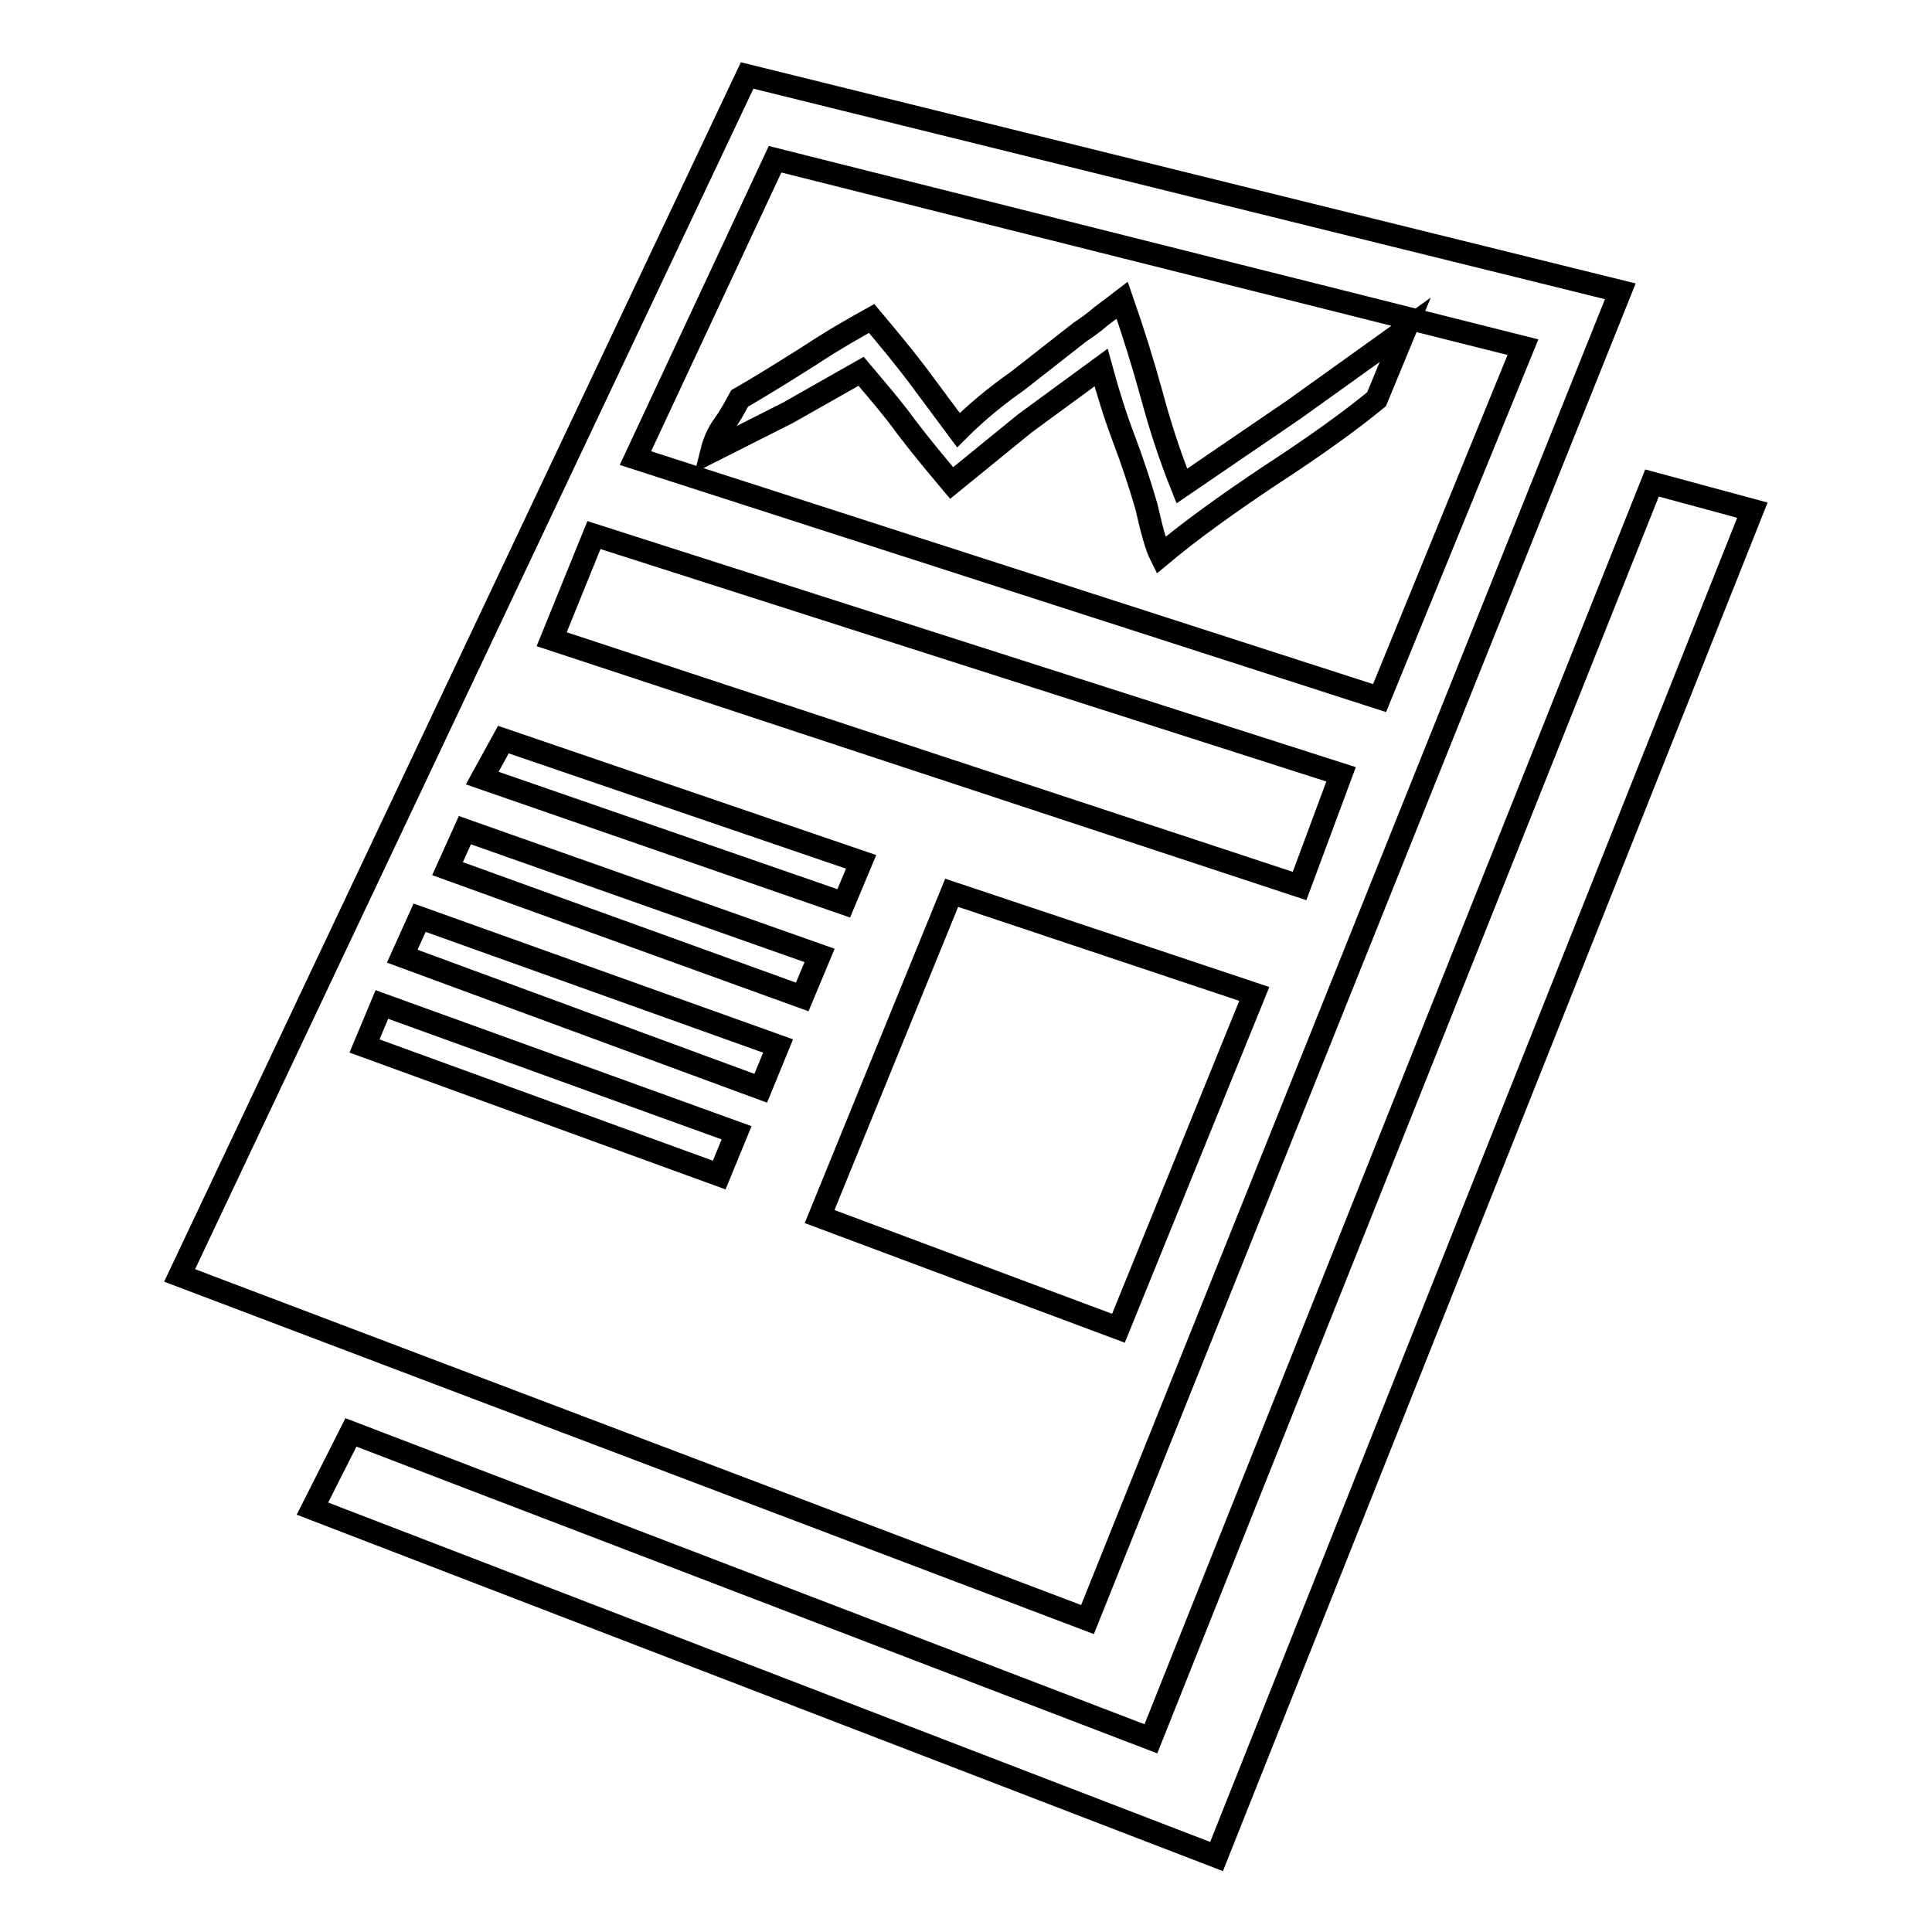
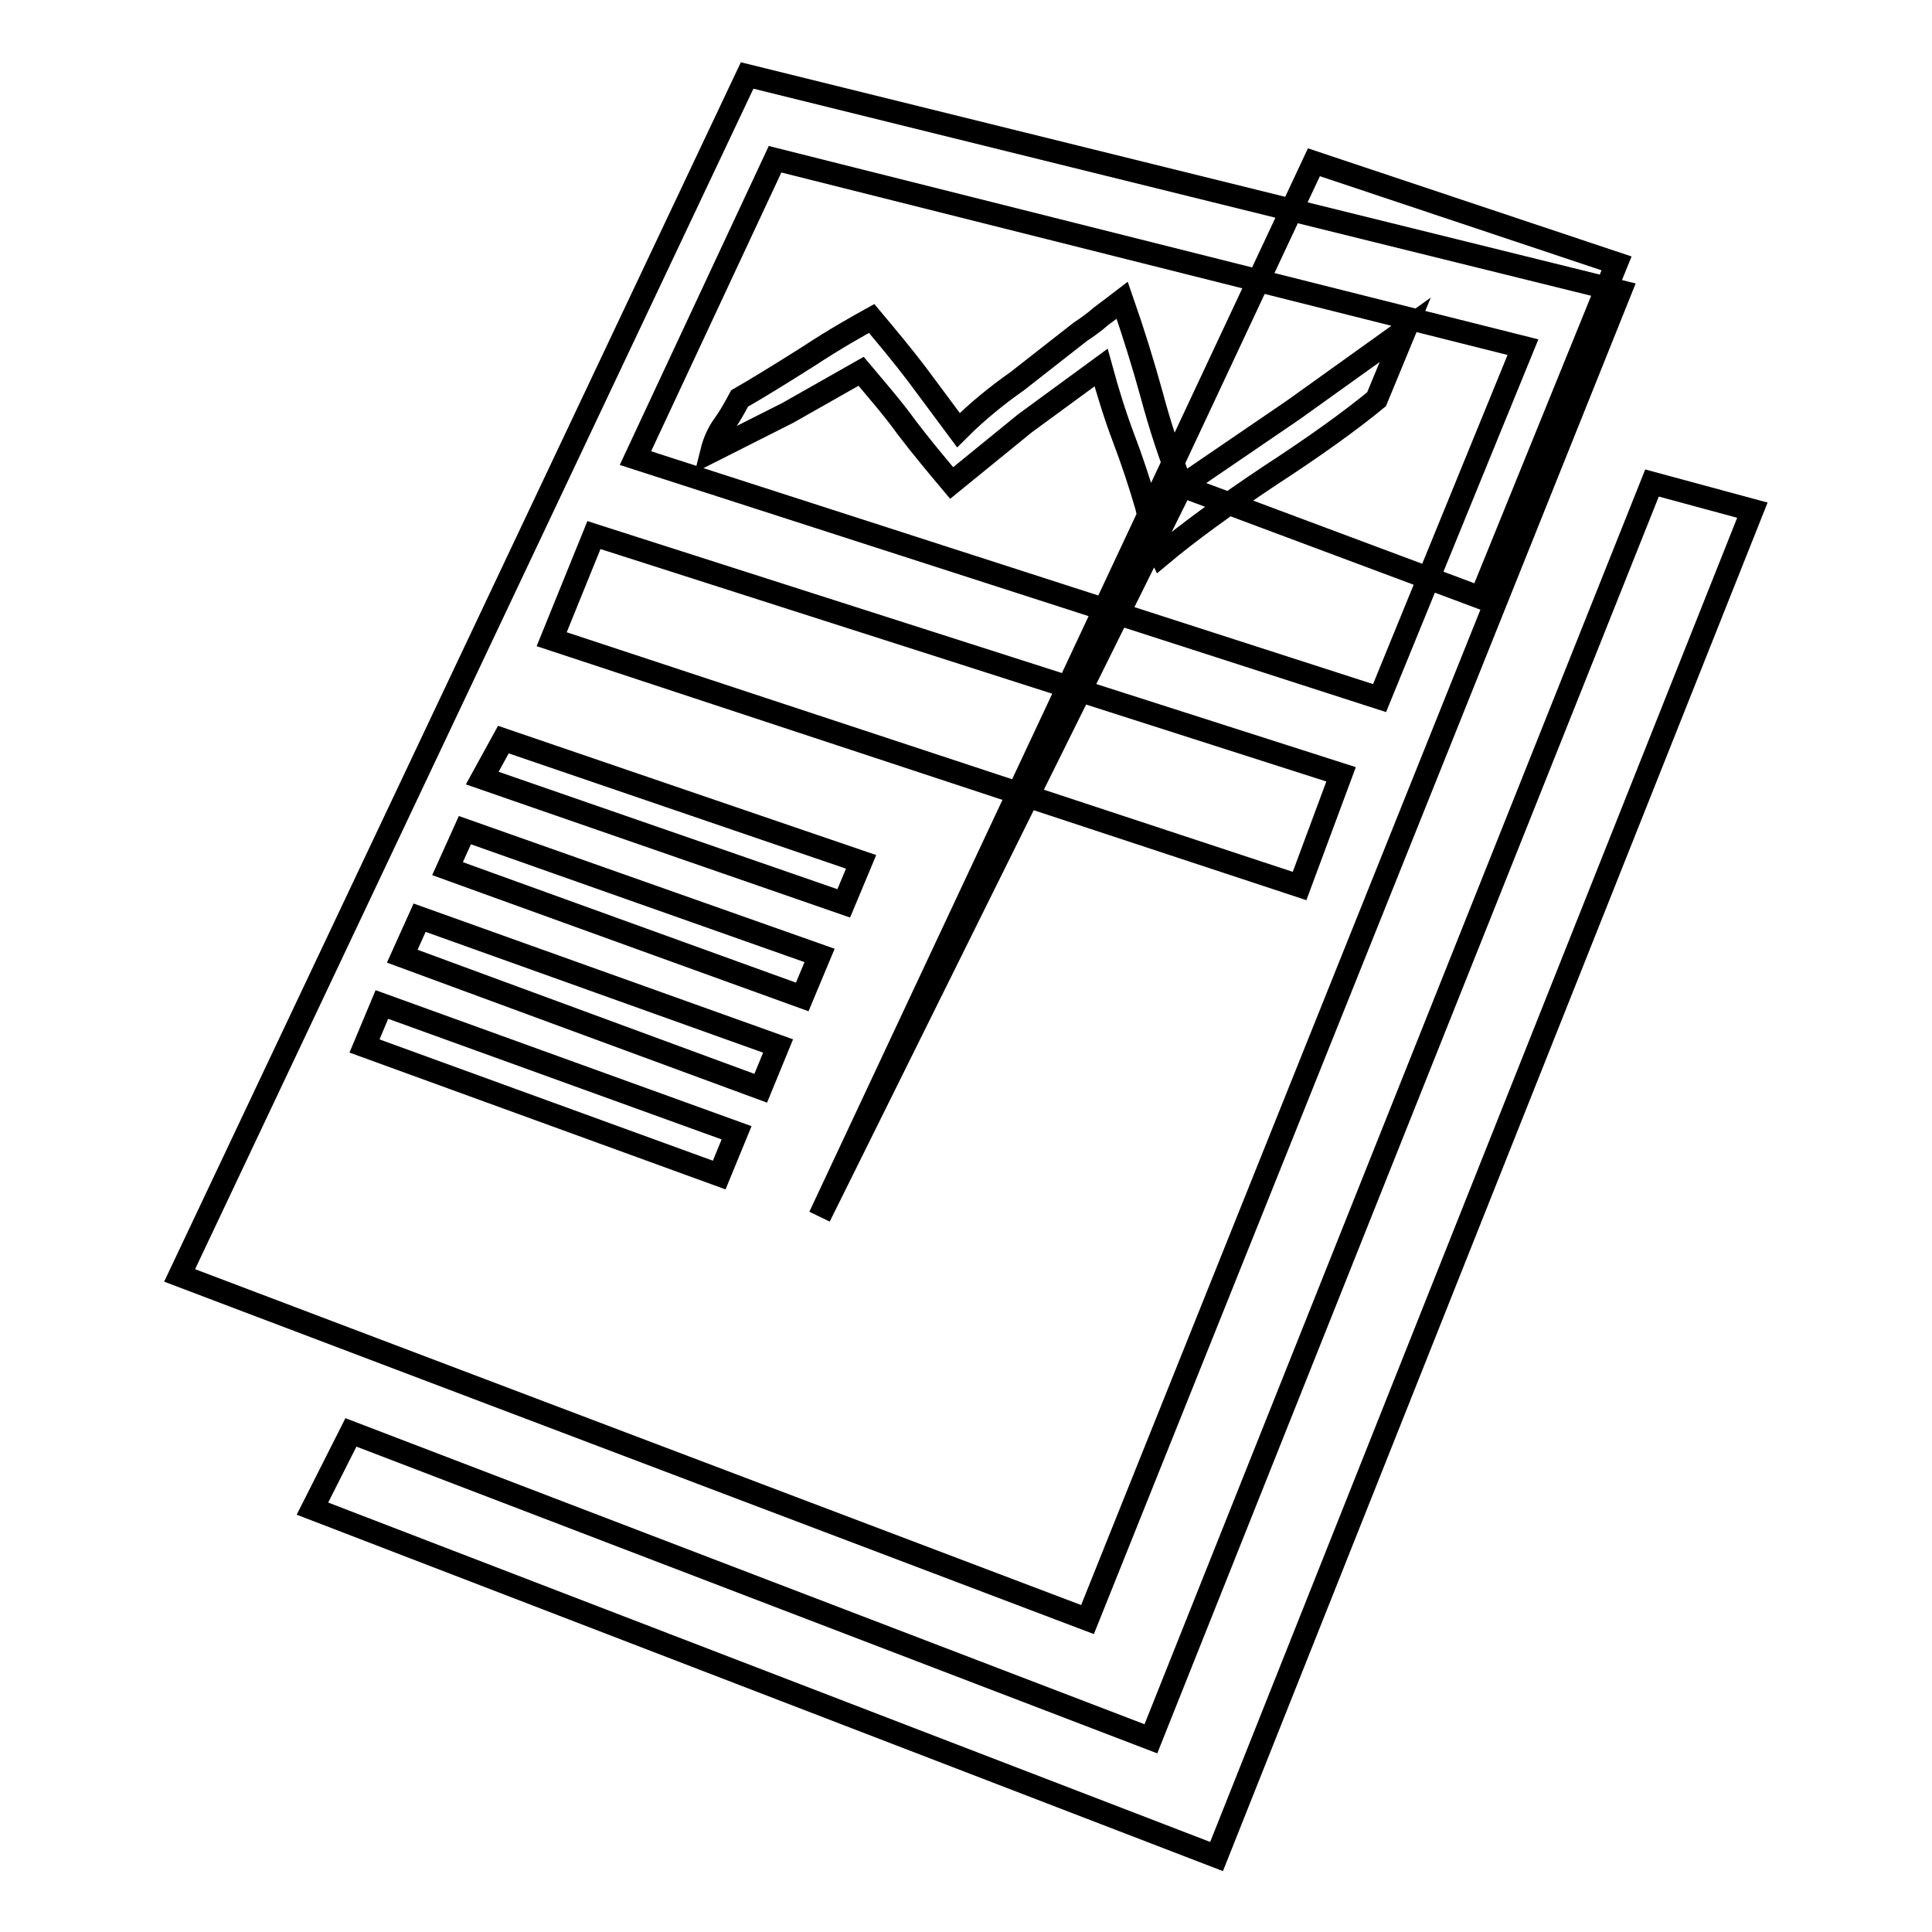
<svg xmlns="http://www.w3.org/2000/svg" version="1.1" x="0px" y="0px" viewBox="0 0 256 256" enable-background="new 0 0 256 256" xml:space="preserve">
  <g>
    <g>
-       <path stroke-width="3" fill-opacity="0" stroke="#000000" d="M144.1,214.6L23.8,169L99,10l115.7,28.6L144.1,214.6z M232.2,67.6l-71,178.4L41.4,199.9l5.1-10.1l106,40.6l66.4-166.4L232.2,67.6z M97.6,150.1l-47-17l-2.3,5.5l47,17.1L97.6,150.1z M103.1,138.6l-47.5-17l-2.3,5.1l47.5,17.5L103.1,138.6z M106.3,132.1l2.3-5.5l-47-16.6l-2.3,5.1L106.3,132.1z M63.9,103.1l47.9,16.6l2.3-5.5L66.7,98L63.9,103.1z M73.1,84.7l99.1,32.7l5.5-14.8L78.7,70.9L73.1,84.7z M84.2,60.7l98.6,31.8L201.8,46l-99.1-24.9L84.2,60.7z M156.6,64.4l14.8-10.1l14.8-10.6l-1.9,4.6l-1.9,4.6c-3.4,2.8-8.1,6.2-14.1,10.1c-6,4-10.8,7.5-14.5,10.6c-0.6-1.2-1.2-3.4-1.9-6.5c-0.9-3.1-1.9-6.1-3-9c-1.1-2.9-2.1-6.1-3-9.4l-10.1,7.4l-9.7,7.9c-2.1-2.5-4.1-4.9-6-7.4c-1.8-2.5-3.9-4.9-6-7.4l-9.7,5.5l-10.1,5.1c0.3-1.2,0.8-2.4,1.6-3.5c0.8-1.1,1.4-2.2,2.1-3.5c2.1-1.2,5.2-3.1,9-5.5c3.8-2.5,6.7-4.1,8.5-5.1c2.1,2.5,4.1,4.9,6,7.4l5.5,7.4c2.5-2.5,5.1-4.6,7.8-6.5l8.3-6.5c0.9-0.6,1.9-1.3,2.8-2.1c0.9-0.7,1.9-1.4,2.8-2.1c1.5,4.3,2.8,8.5,3.9,12.5C153.7,56.4,155,60.4,156.6,64.4z M108.6,161.2l39.6,14.8l18-44.3l-40.1-13.4L108.6,161.2z" />
+       <path stroke-width="3" fill-opacity="0" stroke="#000000" d="M144.1,214.6L23.8,169L99,10l115.7,28.6L144.1,214.6z M232.2,67.6l-71,178.4L41.4,199.9l5.1-10.1l106,40.6l66.4-166.4L232.2,67.6z M97.6,150.1l-47-17l-2.3,5.5l47,17.1L97.6,150.1z M103.1,138.6l-47.5-17l-2.3,5.1l47.5,17.5L103.1,138.6z M106.3,132.1l2.3-5.5l-47-16.6l-2.3,5.1L106.3,132.1z M63.9,103.1l47.9,16.6l2.3-5.5L66.7,98L63.9,103.1z M73.1,84.7l99.1,32.7l5.5-14.8L78.7,70.9L73.1,84.7z M84.2,60.7l98.6,31.8L201.8,46l-99.1-24.9L84.2,60.7z M156.6,64.4l14.8-10.1l14.8-10.6l-1.9,4.6l-1.9,4.6c-3.4,2.8-8.1,6.2-14.1,10.1c-6,4-10.8,7.5-14.5,10.6c-0.6-1.2-1.2-3.4-1.9-6.5c-0.9-3.1-1.9-6.1-3-9c-1.1-2.9-2.1-6.1-3-9.4l-10.1,7.4l-9.7,7.9c-2.1-2.5-4.1-4.9-6-7.4c-1.8-2.5-3.9-4.9-6-7.4l-9.7,5.5l-10.1,5.1c0.3-1.2,0.8-2.4,1.6-3.5c0.8-1.1,1.4-2.2,2.1-3.5c2.1-1.2,5.2-3.1,9-5.5c3.8-2.5,6.7-4.1,8.5-5.1c2.1,2.5,4.1,4.9,6,7.4l5.5,7.4c2.5-2.5,5.1-4.6,7.8-6.5l8.3-6.5c0.9-0.6,1.9-1.3,2.8-2.1c0.9-0.7,1.9-1.4,2.8-2.1c1.5,4.3,2.8,8.5,3.9,12.5C153.7,56.4,155,60.4,156.6,64.4z l39.6,14.8l18-44.3l-40.1-13.4L108.6,161.2z" />
    </g>
  </g>
</svg>